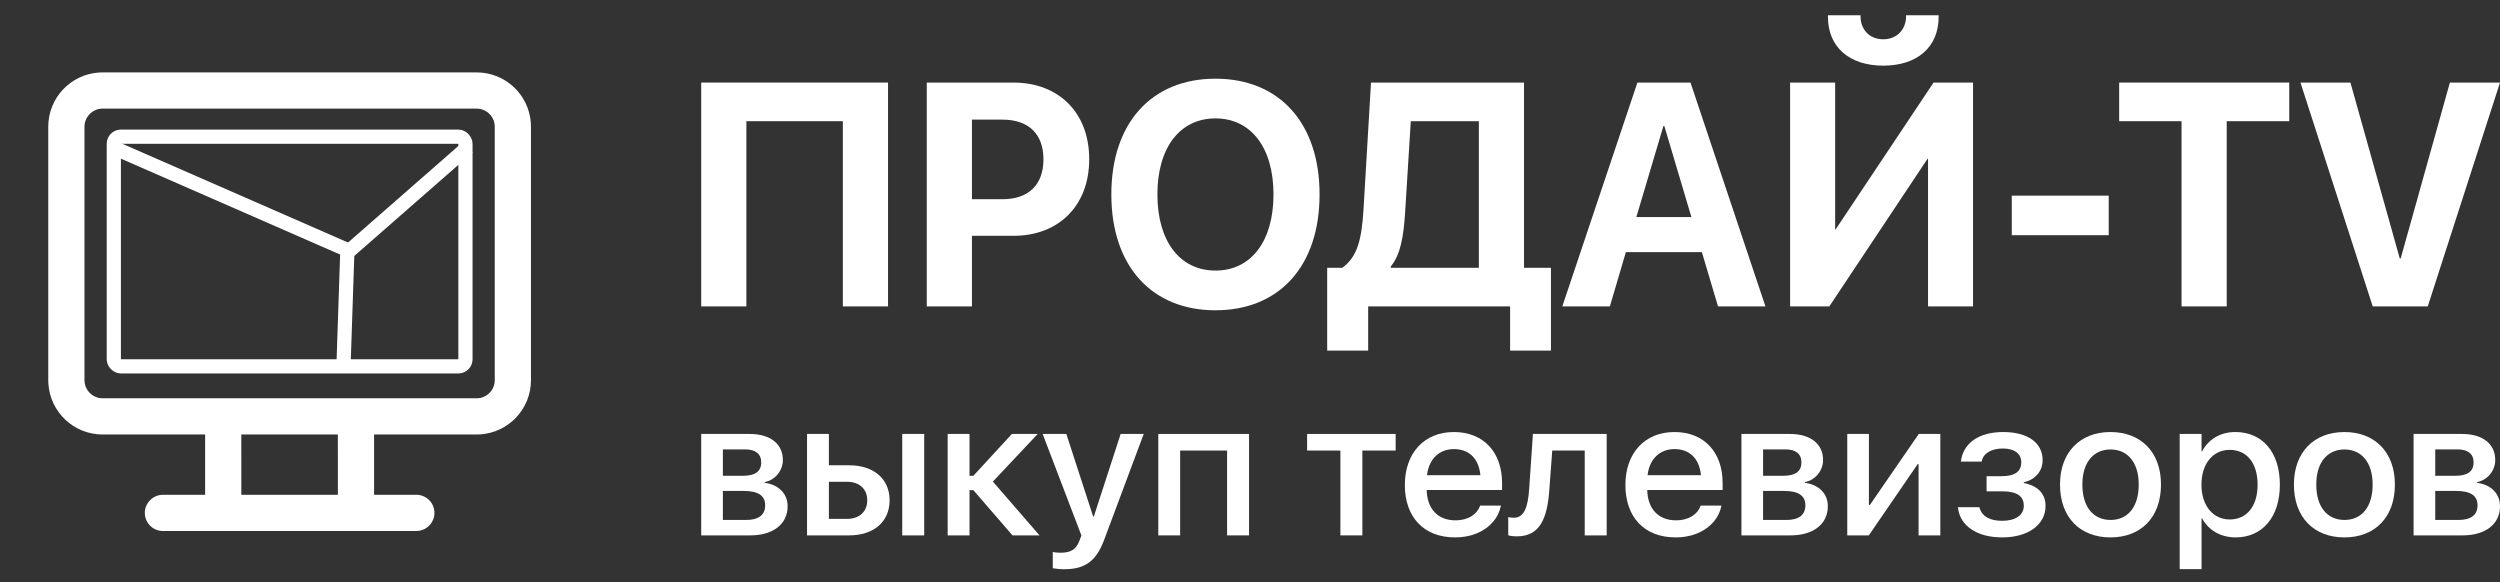
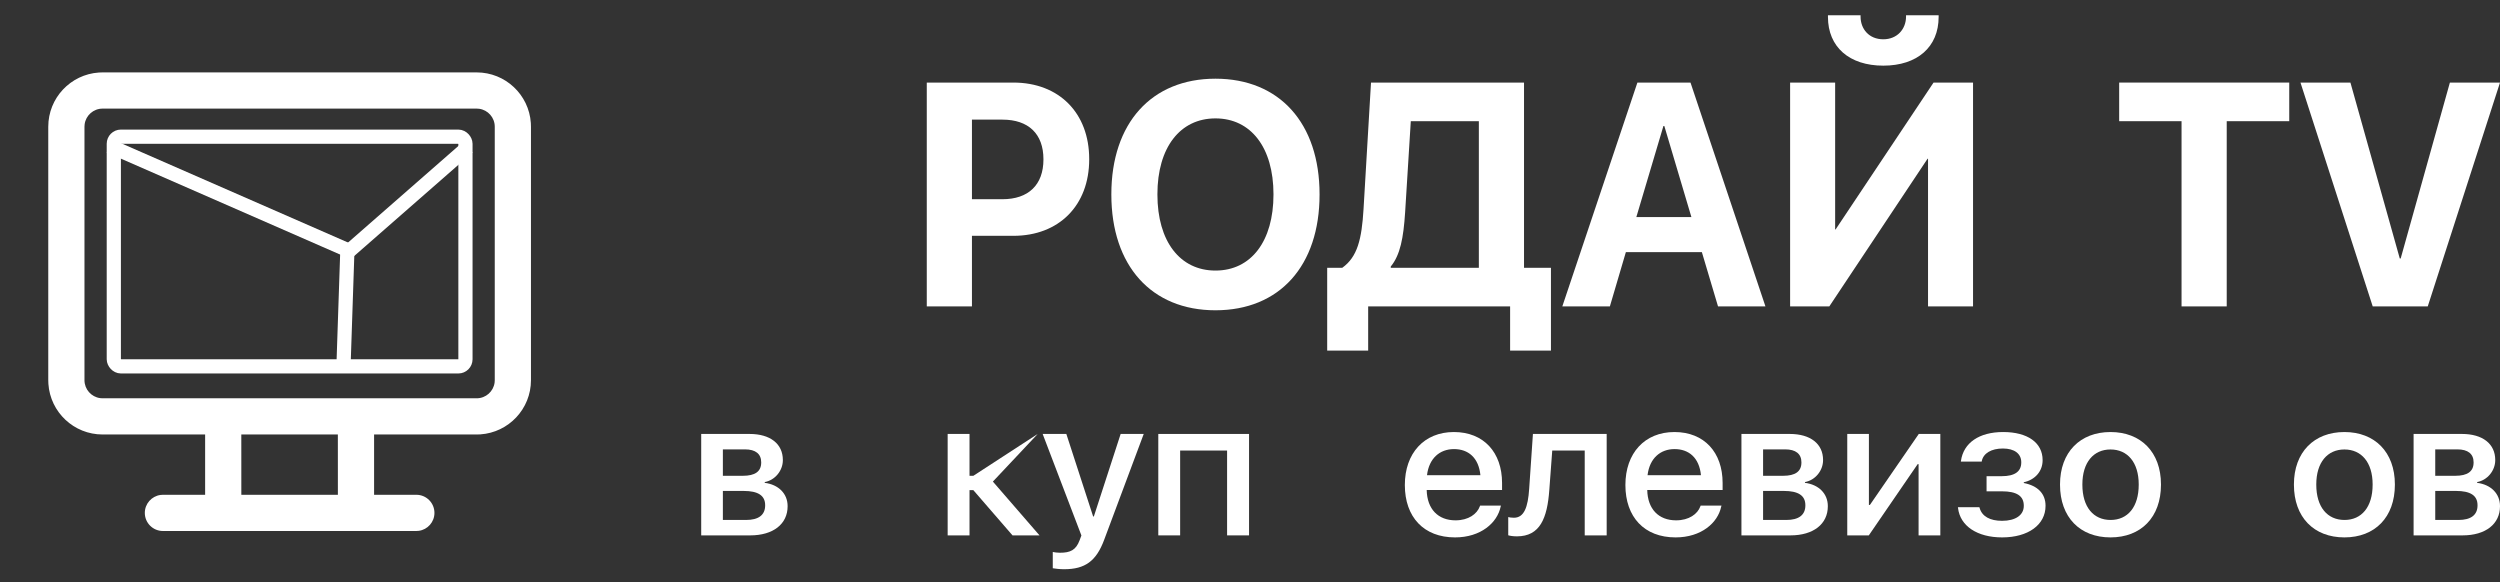
<svg xmlns="http://www.w3.org/2000/svg" width="176" height="41" viewBox="0 0 176 41" fill="none">
  <rect x="0" y="0" width="176" height="41" fill="#333333" stroke="none" />
  <path d="M11.47 37.382C10.766 37.382 10.195 36.812 10.195 36.108C10.195 35.462 10.675 34.929 11.297 34.845L11.47 34.833L14.441 34.833V30.588L7.222 30.588C5.198 30.588 3.542 29.017 3.407 27.027L3.398 26.765V8.92C3.398 6.896 4.97 5.24 6.96 5.106L7.222 5.097H33.557C35.581 5.097 37.237 6.669 37.371 8.658L37.38 8.92V26.765C37.38 28.789 35.808 30.445 33.819 30.58L33.557 30.588L26.336 30.588V34.833L29.311 34.833C30.015 34.833 30.585 35.404 30.585 36.108C30.585 36.753 30.106 37.286 29.484 37.37L29.311 37.382H11.47ZM23.785 30.588H16.988L16.99 34.833H23.787L23.785 30.588ZM33.557 7.646H7.222C6.576 7.646 6.043 8.125 5.959 8.747L5.947 8.92V26.765C5.947 27.41 6.427 27.944 7.049 28.028L7.222 28.04H33.557C34.202 28.04 34.735 27.56 34.82 26.938L34.831 26.765V8.92C34.831 8.275 34.352 7.742 33.73 7.657L33.557 7.646Z" fill="white" />
  <rect x="8.012" y="9.622" width="24.756" height="16.171" rx="0.5" stroke="white" />
  <line x1="7.713" y1="10.274" x2="24.883" y2="17.786" stroke="white" />
  <line x1="24.183" y1="25.739" x2="24.471" y2="17.154" stroke="white" />
  <line x1="24.354" y1="17.868" x2="32.939" y2="10.355" stroke="white" />
-   <path d="M62.517 21.571V5.813H49.365V21.571H52.545V8.532H59.337V21.571H62.517Z" fill="white" />
  <path d="M65.245 21.571H68.425V16.602H71.342C74.553 16.602 76.68 14.461 76.68 11.218V11.196C76.68 7.953 74.553 5.813 71.342 5.813H65.245V21.571ZM70.573 8.422C72.395 8.422 73.458 9.416 73.458 11.207V11.229C73.458 13.02 72.395 14.025 70.573 14.025H68.425V8.422H70.573Z" fill="white" />
  <path d="M85.568 21.844C90.085 21.844 92.897 18.709 92.897 13.697V13.675C92.897 8.674 90.075 5.54 85.568 5.54C81.071 5.54 78.239 8.663 78.239 13.675V13.697C78.239 18.709 81.061 21.844 85.568 21.844ZM85.568 19.048C83.072 19.048 81.482 16.995 81.482 13.697V13.675C81.482 10.377 83.083 8.335 85.568 8.335C88.063 8.335 89.653 10.388 89.653 13.675V13.697C89.653 16.962 88.095 19.048 85.568 19.048Z" fill="white" />
  <path d="M96.319 24.683V21.571H106.312V24.683H109.187V18.851H107.291V5.813H96.519L95.993 14.723C95.866 16.853 95.561 18.087 94.497 18.851H93.434V24.683H96.319ZM98.92 14.964L99.32 8.532H104.111V18.851H97.909V18.764C98.583 17.945 98.804 16.733 98.92 14.964Z" fill="white" />
  <path d="M109.987 21.571H113.335L114.462 17.748H119.811L120.949 21.571H124.287L119.011 5.813H115.273L109.987 21.571ZM117.105 8.87H117.168L119.074 15.28H115.199L117.105 8.87Z" fill="white" />
  <path d="M132.584 4.622C134.975 4.622 136.48 3.312 136.48 1.193V1.073H134.185V1.171C134.185 2.034 133.574 2.766 132.584 2.766C131.573 2.766 130.984 2.034 130.984 1.171V1.073H128.688V1.193C128.688 3.312 130.194 4.622 132.584 4.622ZM126.024 21.571H128.783L135.701 11.174H135.733V21.571H138.902V5.813H136.122L129.225 16.154H129.194V5.813H126.024V21.571Z" fill="white" />
-   <path d="M141.63 16.558H148.453V13.774H141.63V16.558Z" fill="white" />
  <path d="M153.581 21.571H156.761V8.532H161.163V5.813H149.19V8.532H153.581V21.571Z" fill="white" />
  <path d="M167.039 21.571H170.914L176 5.813H172.472L169.008 18.196H168.944L165.47 5.813H161.953L167.039 21.571Z" fill="white" />
  <path d="M49.365 37.691H52.813C54.437 37.691 55.448 36.89 55.448 35.641V35.627C55.448 34.752 54.807 34.114 53.838 33.992V33.937C54.558 33.808 55.113 33.136 55.113 32.397V32.383C55.113 31.249 54.23 30.55 52.77 30.55H49.365V37.691ZM50.89 33.496V31.636H52.449C53.19 31.636 53.589 31.955 53.589 32.546V32.559C53.589 33.191 53.162 33.496 52.293 33.496H50.89ZM50.89 36.605V34.562H52.35C53.361 34.562 53.867 34.881 53.867 35.566V35.58C53.867 36.259 53.397 36.605 52.528 36.605H50.89Z" fill="white" />
-   <path d="M56.815 37.691H59.778C61.509 37.691 62.627 36.734 62.627 35.227V35.213C62.627 33.713 61.509 32.756 59.778 32.756H58.354V30.55H56.815V37.691ZM63.517 37.691H65.063V30.55H63.517V37.691ZM59.629 33.917C60.498 33.917 61.053 34.426 61.053 35.213V35.227C61.053 36.014 60.505 36.53 59.629 36.53H58.354V33.917H59.629Z" fill="white" />
-   <path d="M68.524 34.507L71.281 37.691H73.182L69.899 33.903L73.054 30.55H71.238L68.524 33.496H68.254V30.55H66.715V37.691H68.254V34.507H68.524Z" fill="white" />
+   <path d="M68.524 34.507L71.281 37.691H73.182L69.899 33.903L73.054 30.55L68.524 33.496H68.254V30.55H66.715V37.691H68.254V34.507H68.524Z" fill="white" />
  <path d="M74.92 40.073C76.387 40.073 77.171 39.503 77.726 38.023L80.518 30.55H78.894L77.007 36.36H76.957L75.07 30.55H73.403L76.131 37.697L76.003 38.037C75.746 38.729 75.348 38.913 74.621 38.913C74.415 38.913 74.237 38.885 74.115 38.858V40.005C74.301 40.039 74.621 40.073 74.92 40.073Z" fill="white" />
  <path d="M81.544 37.691H83.082V31.718H86.387V37.691H87.933V30.55H81.544V37.691Z" fill="white" />
-   <path d="M98.253 30.55H92.021V31.718H94.364V37.691H95.91V31.718H98.253V30.55Z" fill="white" />
  <path d="M102.434 37.833C104.25 37.833 105.411 36.802 105.646 35.668L105.667 35.593H104.2L104.179 35.648C103.986 36.184 103.381 36.632 102.469 36.632C101.244 36.632 100.468 35.844 100.439 34.494H105.745V33.998C105.745 31.854 104.456 30.415 102.355 30.415C100.254 30.415 98.901 31.908 98.901 34.141V34.148C98.901 36.401 100.233 37.833 102.434 37.833ZM102.362 31.616C103.367 31.616 104.1 32.22 104.221 33.455H100.461C100.603 32.261 101.365 31.616 102.362 31.616Z" fill="white" />
  <path d="M109.072 34.487L109.278 31.718H111.564V37.691H113.11V30.55H107.918L107.654 34.412C107.569 35.709 107.298 36.449 106.579 36.449C106.386 36.449 106.251 36.422 106.18 36.401V37.684C106.287 37.718 106.5 37.759 106.792 37.759C108.416 37.759 108.929 36.489 109.072 34.487Z" fill="white" />
  <path d="M117.96 37.833C119.776 37.833 120.937 36.802 121.172 35.668L121.194 35.593H119.726L119.705 35.648C119.513 36.184 118.907 36.632 117.996 36.632C116.771 36.632 115.994 35.844 115.966 34.494H121.272V33.998C121.272 31.854 119.983 30.415 117.882 30.415C115.781 30.415 114.428 31.908 114.428 34.141V34.148C114.428 36.401 115.759 37.833 117.96 37.833ZM117.889 31.616C118.893 31.616 119.627 32.22 119.748 33.455H115.987C116.13 32.261 116.892 31.616 117.889 31.616Z" fill="white" />
  <path d="M122.597 37.691H126.044C127.668 37.691 128.679 36.89 128.679 35.641V35.627C128.679 34.752 128.038 34.114 127.07 33.992V33.937C127.789 33.808 128.344 33.136 128.344 32.397V32.383C128.344 31.249 127.461 30.55 126.001 30.55H122.597V37.691ZM124.121 33.496V31.636H125.681C126.421 31.636 126.82 31.955 126.82 32.546V32.559C126.82 33.191 126.393 33.496 125.524 33.496H124.121ZM124.121 36.605V34.562H125.581C126.592 34.562 127.098 34.881 127.098 35.566V35.58C127.098 36.259 126.628 36.605 125.759 36.605H124.121Z" fill="white" />
  <path d="M130.047 37.691H131.564L135.004 32.675H135.068V37.691H136.599V30.55H135.082L131.642 35.546H131.571V30.55H130.047V37.691Z" fill="white" />
  <path d="M140.951 37.833C142.788 37.833 144.006 36.944 144.006 35.614V35.6C144.006 34.765 143.465 34.195 142.475 34.005V33.951C143.28 33.774 143.8 33.17 143.8 32.403V32.39C143.8 31.168 142.746 30.415 141.022 30.415C139.334 30.415 138.23 31.175 138.052 32.444L138.045 32.498H139.512L139.519 32.451C139.633 31.908 140.196 31.575 141.001 31.575C141.813 31.575 142.297 31.935 142.297 32.546V32.559C142.297 33.197 141.834 33.523 140.93 33.523H139.854V34.589H140.937C141.976 34.589 142.475 34.915 142.475 35.6V35.614C142.475 36.265 141.891 36.666 140.944 36.666C140.096 36.666 139.541 36.354 139.37 35.777L139.348 35.709H137.838L137.846 35.77C137.995 37.032 139.199 37.833 140.951 37.833Z" fill="white" />
  <path d="M148.579 37.833C150.723 37.833 152.133 36.422 152.133 34.12V34.107C152.133 31.82 150.708 30.415 148.579 30.415C146.449 30.415 145.025 31.826 145.025 34.107V34.12C145.025 36.415 146.428 37.833 148.579 37.833ZM148.586 36.605C147.382 36.605 146.599 35.702 146.599 34.12V34.107C146.599 32.546 147.389 31.643 148.579 31.643C149.775 31.643 150.566 32.546 150.566 34.107V34.12C150.566 35.695 149.79 36.605 148.586 36.605Z" fill="white" />
-   <path d="M153.45 40.066H154.989V36.489H155.024C155.466 37.317 156.328 37.833 157.389 37.833C159.269 37.833 160.502 36.401 160.502 34.127V34.12C160.502 31.84 159.277 30.415 157.368 30.415C156.299 30.415 155.473 30.93 155.024 31.779H154.989V30.55H153.45V40.066ZM156.969 36.571C155.808 36.571 154.982 35.607 154.982 34.127V34.12C154.982 32.634 155.801 31.67 156.969 31.67C158.18 31.67 158.935 32.6 158.935 34.12V34.127C158.935 35.634 158.18 36.571 156.969 36.571Z" fill="white" />
  <path d="M165.046 37.833C167.189 37.833 168.6 36.422 168.6 34.12V34.107C168.6 31.82 167.175 30.415 165.046 30.415C162.916 30.415 161.492 31.826 161.492 34.107V34.12C161.492 36.415 162.895 37.833 165.046 37.833ZM165.053 36.605C163.849 36.605 163.066 35.702 163.066 34.12V34.107C163.066 32.546 163.856 31.643 165.046 31.643C166.242 31.643 167.033 32.546 167.033 34.107V34.12C167.033 35.695 166.256 36.605 165.053 36.605Z" fill="white" />
  <path d="M169.917 37.691H173.364C174.988 37.691 176 36.89 176 35.641V35.627C176 34.752 175.359 34.114 174.39 33.992V33.937C175.109 33.808 175.665 33.136 175.665 32.397V32.383C175.665 31.249 174.782 30.55 173.322 30.55H169.917V37.691ZM171.441 33.496V31.636H173.001C173.742 31.636 174.141 31.955 174.141 32.546V32.559C174.141 33.191 173.713 33.496 172.844 33.496H171.441ZM171.441 36.605V34.562H172.901C173.913 34.562 174.418 34.881 174.418 35.566V35.58C174.418 36.259 173.948 36.605 173.079 36.605H171.441Z" fill="white" />
</svg>